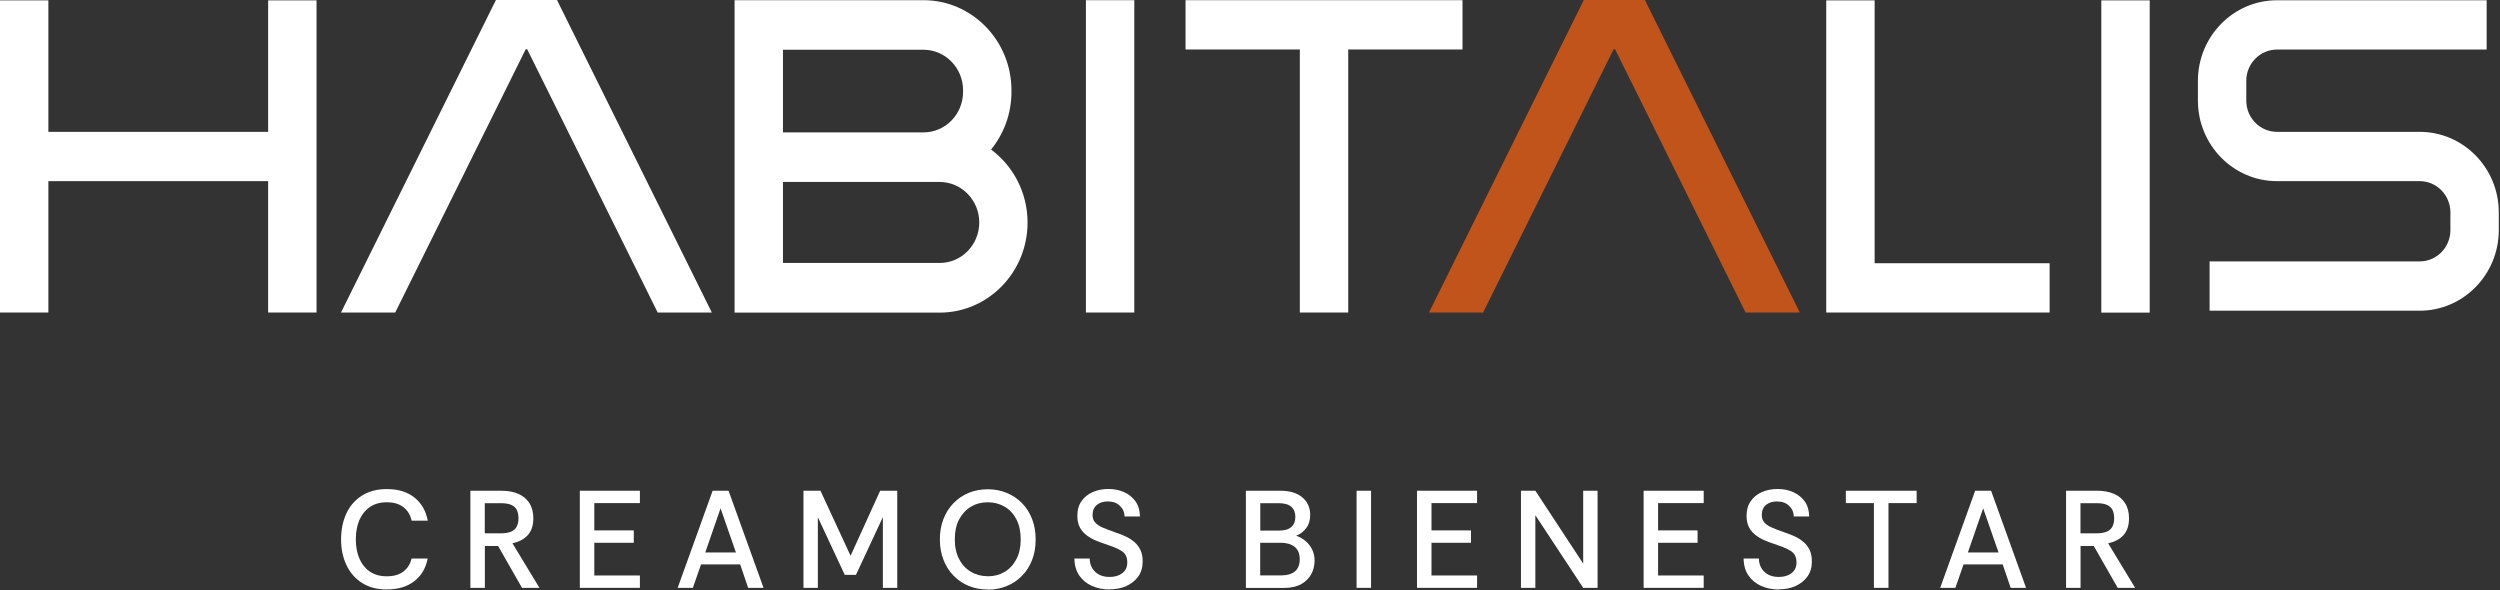
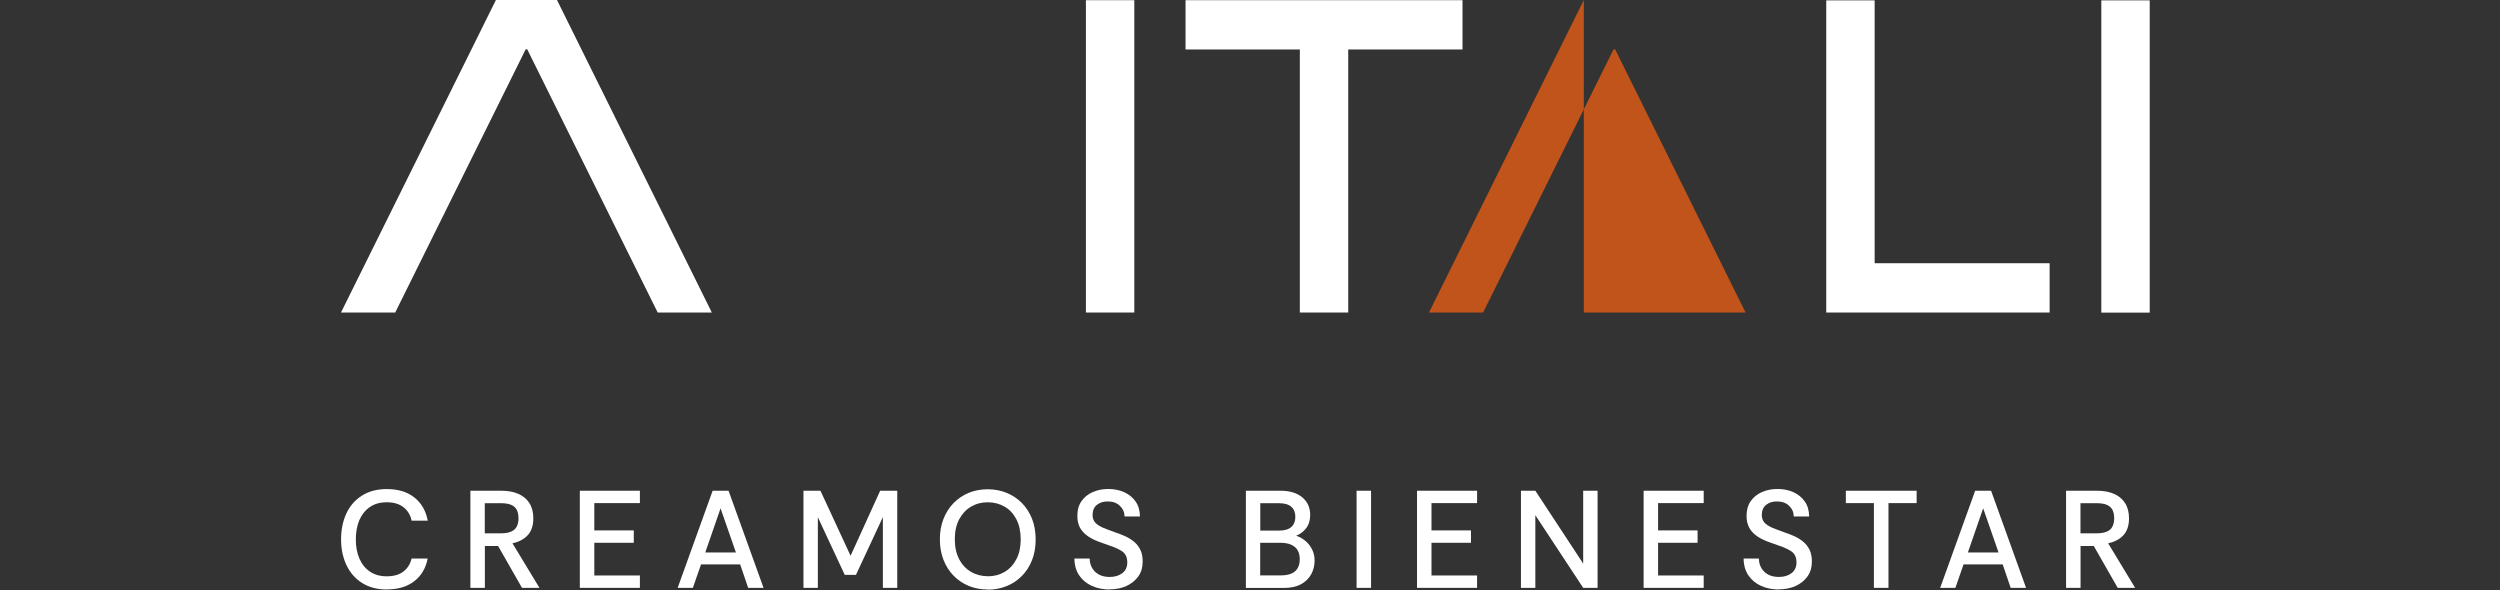
<svg xmlns="http://www.w3.org/2000/svg" width="1517" height="358" viewBox="0 0 1517 358" fill="none">
  <rect x="0" y="0" width="1517" height="358" fill="#333333" stroke="none" />
-   <path d="M601.42 90.678C609.114 81.227 613.752 68.996 613.752 55.764V54.763C613.752 24.629 589.798 0.111 560.387 0.111H445.745V189.696H570.209C599.619 189.696 623.519 165.177 623.519 135.044C623.519 116.808 614.788 100.685 601.365 90.734M475.101 30.189H560.387C573.592 30.189 584.396 41.197 584.396 54.763V55.764C584.396 69.329 573.646 80.337 560.387 80.337H475.101V30.189ZM570.209 159.562H475.101V110.415H570.209C583.413 110.415 594.217 121.423 594.217 134.989C594.217 148.554 583.468 159.562 570.209 159.562Z" fill="white" />
  <path d="M688.288 0.111H658.932V189.64H688.288V0.111Z" fill="white" />
  <path d="M887.452 0.111H719.39V30.022H788.743V189.64H818.099V30.022H887.452V0.111Z" fill="white" />
  <path d="M300.928 0L206.912 189.64H239.815L318.989 29.911H319.917L399.091 189.64H431.94L337.978 0H300.928Z" fill="white" />
-   <path d="M961.061 0L867.099 189.64H899.948L979.122 29.911H980.049L1059.22 189.64H1092.13L998.111 0H961.061Z" fill="#C1541B" />
+   <path d="M961.061 0L867.099 189.64H899.948L979.122 29.911H980.049L1059.22 189.64H1092.13H961.061Z" fill="#C1541B" />
  <path d="M1137.53 0.223H1108.17V189.64H1243.71V159.729H1137.53V0.223Z" fill="white" />
  <path d="M1304.44 0.223H1275.08V189.696H1304.44V0.223Z" fill="white" />
-   <path d="M1468.3 80.004H1381.65C1371.39 80.004 1363.04 71.497 1363.04 61.045V49.036C1363.04 38.584 1371.39 30.078 1381.65 30.078H1508.9V0.167H1381.65C1355.19 0.167 1333.69 22.128 1333.69 49.036V61.045C1333.69 88.01 1355.24 109.915 1381.65 109.915H1468.3C1478.56 109.915 1486.91 118.421 1486.91 128.873V139.659C1486.91 150.111 1478.56 158.617 1468.3 158.617H1340.78V188.528H1468.3C1494.76 188.528 1516.26 166.567 1516.26 139.659V128.873C1516.26 101.909 1494.76 80.004 1468.3 80.004Z" fill="white" />
  <path d="M234.795 357.708C228.902 357.708 223.882 356.374 219.735 353.761C215.588 351.148 212.424 347.534 210.241 342.92C208.058 338.305 206.967 333.135 206.967 327.353C206.967 321.57 208.004 316.289 210.132 311.674C212.26 307.06 215.37 303.446 219.572 300.777C223.719 298.109 228.793 296.774 234.795 296.774C241.562 296.774 247.127 298.442 251.383 301.834C255.694 305.225 258.422 309.895 259.568 315.955H249.801C249.037 312.508 247.4 309.784 244.835 307.783C242.325 305.781 238.888 304.78 234.686 304.78C230.648 304.78 227.265 305.725 224.428 307.671C221.591 309.617 219.517 312.286 218.044 315.622C216.625 319.013 215.916 322.905 215.916 327.297C215.916 331.689 216.625 335.636 218.098 338.972C219.572 342.364 221.7 344.977 224.483 346.867C227.265 348.757 230.703 349.702 234.632 349.702C238.888 349.702 242.271 348.757 244.781 346.811C247.291 344.865 248.982 342.252 249.746 338.917H259.514C258.368 344.81 255.639 349.424 251.329 352.705C247.018 356.04 241.507 357.653 234.741 357.653" fill="white" />
  <path d="M285.432 356.708V297.775H304.038C308.131 297.775 311.623 298.387 314.515 299.666C317.407 300.944 319.644 302.779 321.227 305.281C322.809 307.727 323.627 310.841 323.627 314.51C323.627 318.902 322.482 322.293 320.244 324.74C318.007 327.186 314.897 328.798 310.968 329.688L327.338 356.708H316.752L302.238 331.3H294.217V356.708H285.432ZM294.162 323.628H303.82C306.548 323.628 308.731 323.239 310.313 322.516C311.896 321.793 312.987 320.737 313.642 319.347C314.297 317.957 314.624 316.345 314.624 314.51C314.624 312.564 314.297 310.896 313.642 309.506C312.987 308.116 311.841 307.116 310.313 306.393C308.731 305.67 306.548 305.337 303.82 305.337H294.162V323.628Z" fill="white" />
  <path d="M351.838 356.708V297.775H388.288V305.281H360.623V321.849H384.577V329.354H360.623V349.202H388.288V356.708H351.838Z" fill="white" />
  <path d="M411.205 356.708L432.431 297.775H442.089L463.315 356.708H453.984L449.128 342.475H425.392L420.427 356.708H411.15H411.205ZM427.957 335.247H446.563L437.233 308.45L427.957 335.247Z" fill="white" />
  <path d="M487.542 356.708V297.775H497.855L516.134 337.249L534.086 297.775H544.454V356.708H535.723V313.787L519.408 348.813H512.588L496.272 313.843V356.708H487.542Z" fill="white" />
  <path d="M599.346 357.708C595.199 357.708 591.38 356.986 587.833 355.54C584.286 354.095 581.231 351.982 578.612 349.313C575.992 346.645 573.974 343.42 572.5 339.695C571.027 335.97 570.318 331.8 570.318 327.297C570.318 322.794 571.027 318.624 572.5 314.899C573.974 311.174 575.992 307.949 578.612 305.281C581.231 302.612 584.286 300.5 587.833 299.054C591.38 297.608 595.199 296.886 599.346 296.886C603.493 296.886 607.313 297.608 610.805 299.054C614.352 300.5 617.408 302.557 620.081 305.225C622.7 307.894 624.774 311.118 626.247 314.843C627.72 318.568 628.43 322.738 628.43 327.353C628.43 331.967 627.72 336.137 626.247 339.862C624.774 343.587 622.755 346.811 620.081 349.48C617.408 352.149 614.352 354.261 610.805 355.651C607.258 357.097 603.439 357.82 599.346 357.82M599.346 349.702C603.166 349.702 606.549 348.813 609.605 347.034C612.606 345.255 615.007 342.642 616.753 339.306C618.499 335.97 619.372 331.912 619.372 327.297C619.372 322.683 618.499 318.457 616.753 315.121C615.007 311.786 612.66 309.228 609.605 307.449C606.549 305.67 603.166 304.78 599.346 304.78C595.527 304.78 592.198 305.67 589.197 307.449C586.142 309.228 583.795 311.841 581.995 315.177C580.249 318.513 579.376 322.516 579.376 327.241C579.376 331.967 580.249 335.915 581.995 339.25C583.741 342.642 586.142 345.199 589.197 346.978C592.198 348.757 595.636 349.647 599.346 349.647" fill="white" />
  <path d="M673.392 357.708C669.408 357.708 665.807 356.985 662.588 355.54C659.368 354.094 656.804 351.982 654.894 349.202C652.984 346.422 652.002 342.975 651.948 338.917H661.224C661.278 342.308 662.424 344.977 664.607 347.034C666.789 349.091 669.736 350.091 673.392 350.091C676.502 350.091 679.066 349.313 681.085 347.756C683.05 346.2 684.032 344.087 684.032 341.307C684.032 339.695 683.759 338.305 683.213 337.193C682.668 336.081 681.795 335.08 680.54 334.302C679.285 333.468 677.648 332.69 675.683 331.911C673.664 331.133 671.155 330.243 668.208 329.243C664.879 328.131 662.151 326.796 660.023 325.295C657.895 323.794 656.313 322.071 655.276 320.069C654.239 318.068 653.748 315.788 653.748 313.231C653.694 309.617 654.512 306.615 656.204 304.169C657.895 301.722 660.132 299.888 663.024 298.609C665.916 297.33 669.081 296.719 672.628 296.719C676.175 296.719 679.339 297.386 682.177 298.665C685.014 299.943 687.306 301.834 689.052 304.28C690.798 306.726 691.671 309.784 691.726 313.398H682.395C682.34 310.84 681.413 308.728 679.558 306.949C677.757 305.169 675.301 304.28 672.3 304.28C669.681 304.224 667.499 304.891 665.698 306.281C663.897 307.671 662.97 309.784 662.97 312.508C662.97 314.343 663.515 315.9 664.552 317.067C665.589 318.235 667.171 319.291 669.245 320.181C671.318 321.07 673.937 322.071 677.102 323.183C679.121 323.85 681.14 324.628 683.05 325.518C684.96 326.407 686.706 327.519 688.288 328.854C689.87 330.188 691.071 331.8 691.999 333.69C692.926 335.581 693.363 337.916 693.363 340.696C693.363 344.309 692.49 347.312 690.689 349.813C688.888 352.315 686.487 354.206 683.486 355.596C680.485 356.93 677.157 357.597 673.446 357.597" fill="white" />
  <path d="M756.004 356.708V297.775H776.902C782.632 297.775 787.051 299.11 790.271 301.834C793.436 304.503 795.018 308.061 795.018 312.453C795.018 315.733 794.199 318.402 792.562 320.514C790.926 322.627 788.907 324.184 786.506 325.073C788.743 325.852 790.707 326.964 792.399 328.465C794.036 329.91 795.345 331.634 796.273 333.58C797.201 335.525 797.692 337.694 797.692 340.084C797.692 343.253 796.982 346.089 795.564 348.591C794.145 351.092 792.071 353.094 789.343 354.595C786.56 356.041 783.123 356.763 779.03 356.763H756.058L756.004 356.708ZM764.734 321.96H776.193C779.467 321.96 781.922 321.237 783.559 319.792C785.196 318.346 786.015 316.289 786.015 313.62C786.015 310.952 785.196 308.95 783.559 307.505C781.922 306.059 779.358 305.337 775.975 305.337H764.734V321.904V321.96ZM764.734 349.147H777.393C781.104 349.147 783.887 348.313 785.796 346.7C787.706 345.088 788.688 342.586 788.688 339.306C788.688 336.026 787.652 333.468 785.578 331.8C783.505 330.188 780.722 329.354 777.175 329.354H764.68V349.147H764.734Z" fill="white" />
  <path d="M831.959 297.775H823.174V356.708H831.959V297.775Z" fill="white" />
  <path d="M859.842 356.708V297.775H896.292V305.281H868.627V321.849H892.581V329.354H868.627V349.202H896.292V356.708H859.842Z" fill="white" />
  <path d="M922.919 356.708V297.775H931.65L960.679 341.975V297.775H969.409V356.708H960.679L931.65 312.62V356.708H922.919Z" fill="white" />
  <path d="M997.347 356.708V297.775H1033.8V305.281H1006.13V321.849H1030.09V329.354H1006.13V349.202H1033.8V356.708H997.347Z" fill="white" />
  <path d="M1079.47 357.708C1075.48 357.708 1071.88 356.985 1068.66 355.54C1065.44 354.094 1062.88 351.982 1060.97 349.202C1059.06 346.422 1058.08 342.975 1058.02 338.917H1067.3C1067.35 342.308 1068.5 344.977 1070.68 347.034C1072.87 349.091 1075.81 350.091 1079.47 350.091C1082.58 350.091 1085.14 349.313 1087.16 347.756C1089.13 346.2 1090.11 344.087 1090.11 341.307C1090.11 339.695 1089.84 338.305 1089.29 337.193C1088.74 336.081 1087.87 335.08 1086.62 334.302C1085.36 333.468 1083.72 332.69 1081.76 331.911C1079.74 331.133 1077.23 330.243 1074.28 329.243C1070.96 328.131 1068.23 326.796 1066.1 325.295C1063.97 323.794 1062.39 322.071 1061.35 320.069C1060.32 318.068 1059.82 315.788 1059.82 313.231C1059.77 309.617 1060.59 306.615 1062.28 304.169C1063.97 301.722 1066.21 299.888 1069.1 298.609C1071.99 297.33 1075.16 296.719 1078.7 296.719C1082.25 296.719 1085.42 297.386 1088.25 298.665C1091.09 299.943 1093.38 301.834 1095.13 304.28C1096.87 306.726 1097.75 309.784 1097.8 313.398H1088.47C1088.42 310.84 1087.49 308.728 1085.63 306.949C1083.83 305.169 1081.38 304.28 1078.38 304.28C1075.76 304.224 1073.57 304.891 1071.77 306.281C1069.97 307.671 1069.05 309.784 1069.05 312.508C1069.05 314.343 1069.59 315.9 1070.63 317.067C1071.66 318.235 1073.25 319.291 1075.32 320.181C1077.39 321.07 1080.01 322.071 1083.18 323.183C1085.2 323.85 1087.22 324.628 1089.13 325.518C1091.04 326.407 1092.78 327.519 1094.36 328.854C1095.95 330.188 1097.15 331.8 1098.07 333.69C1099 335.581 1099.44 337.916 1099.44 340.696C1099.44 344.309 1098.57 347.312 1096.76 349.813C1094.96 352.315 1092.56 354.206 1089.56 355.596C1086.56 356.93 1083.23 357.597 1079.52 357.597" fill="white" />
  <path d="M1137.09 356.708V305.281H1120.06V297.775H1163.01V305.281H1145.93V356.708H1137.09Z" fill="white" />
  <path d="M1177.3 356.708L1198.53 297.775H1208.19L1229.41 356.708H1220.08L1215.23 342.475H1191.49L1186.52 356.708H1177.25H1177.3ZM1194.11 335.247H1212.72L1203.39 308.45L1194.11 335.247Z" fill="white" />
  <path d="M1253.69 356.708V297.775H1272.3C1276.39 297.775 1279.89 298.387 1282.78 299.666C1285.67 300.944 1287.91 302.779 1289.49 305.281C1291.07 307.727 1291.89 310.841 1291.89 314.51C1291.89 318.902 1290.74 322.293 1288.51 324.74C1286.27 327.186 1283.16 328.798 1279.23 329.688L1295.6 356.708H1285.02L1270.5 331.3H1262.48V356.708H1253.69ZM1262.43 323.628H1272.08C1274.81 323.628 1276.99 323.239 1278.58 322.516C1280.16 321.793 1281.25 320.737 1281.91 319.347C1282.56 317.957 1282.89 316.345 1282.89 314.51C1282.89 312.564 1282.56 310.896 1281.91 309.506C1281.25 308.116 1280.1 307.116 1278.58 306.393C1276.99 305.67 1274.81 305.337 1272.08 305.337H1262.43V323.628Z" fill="white" />
-   <path d="M162.714 0.223V80.004H29.356V0.223H14.678H0V189.64H14.678H29.356V109.915H162.714V189.64H192.07V0.223H177.392H162.714Z" fill="white" />
</svg>